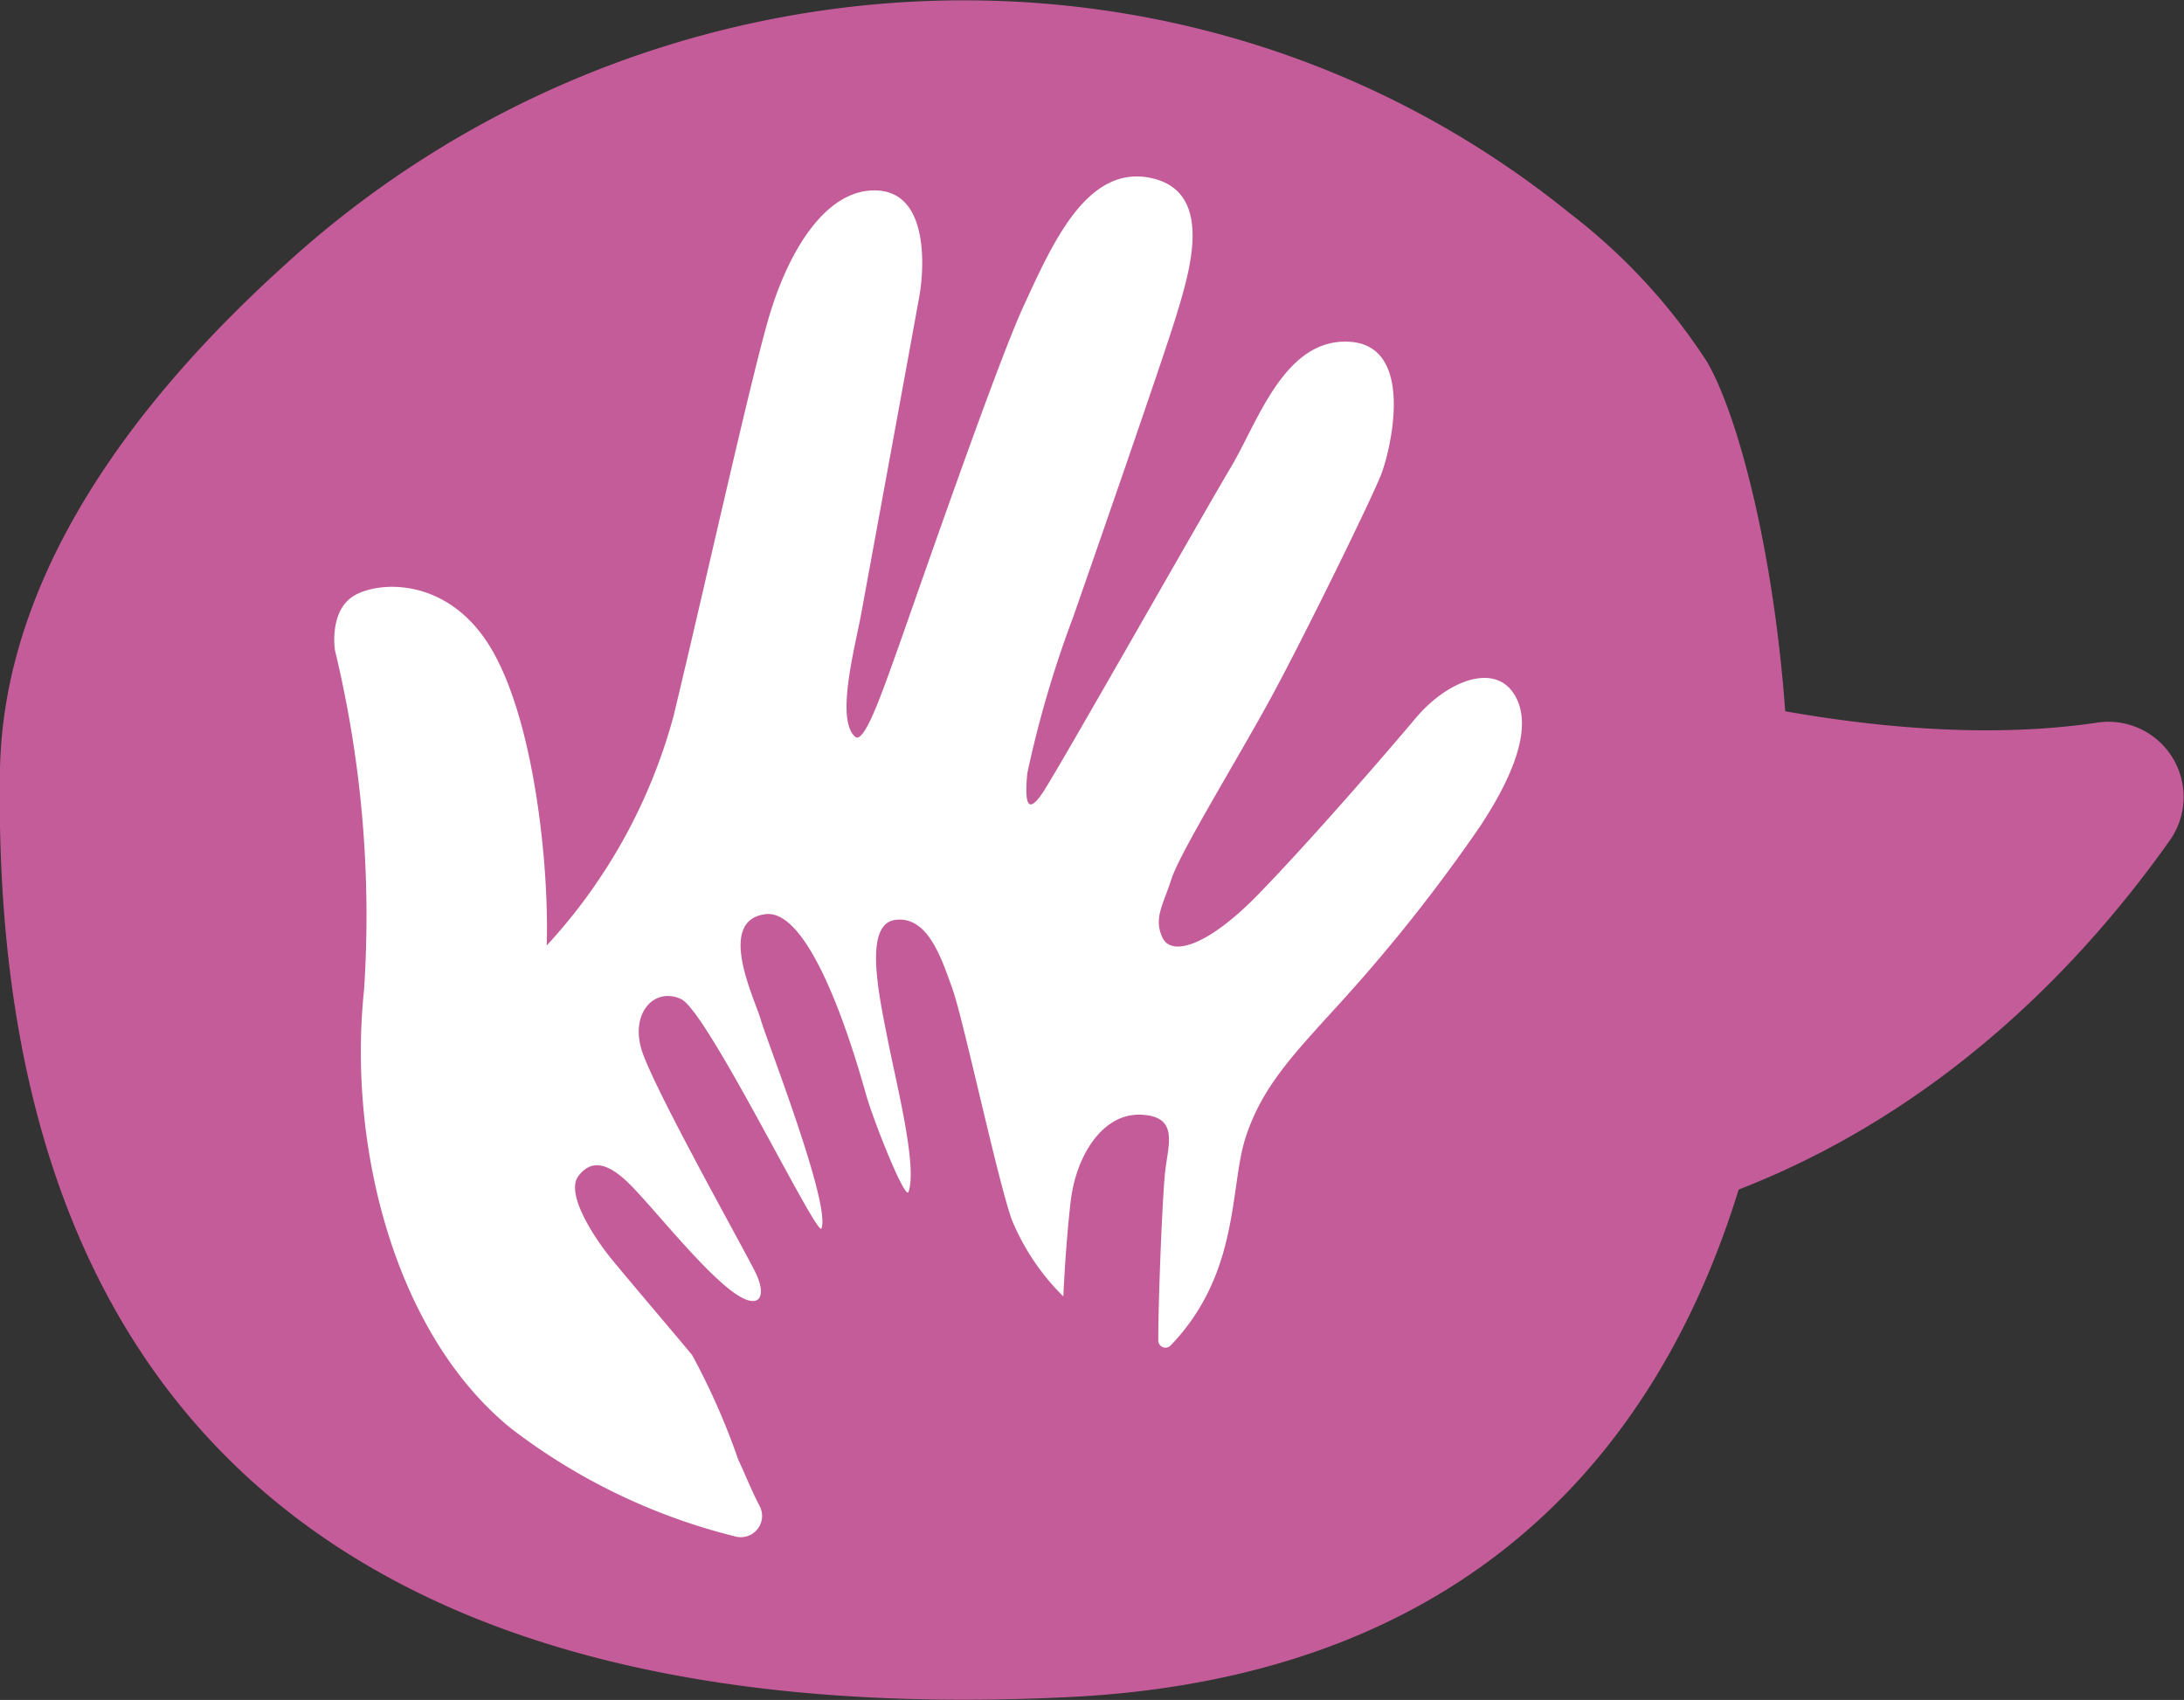
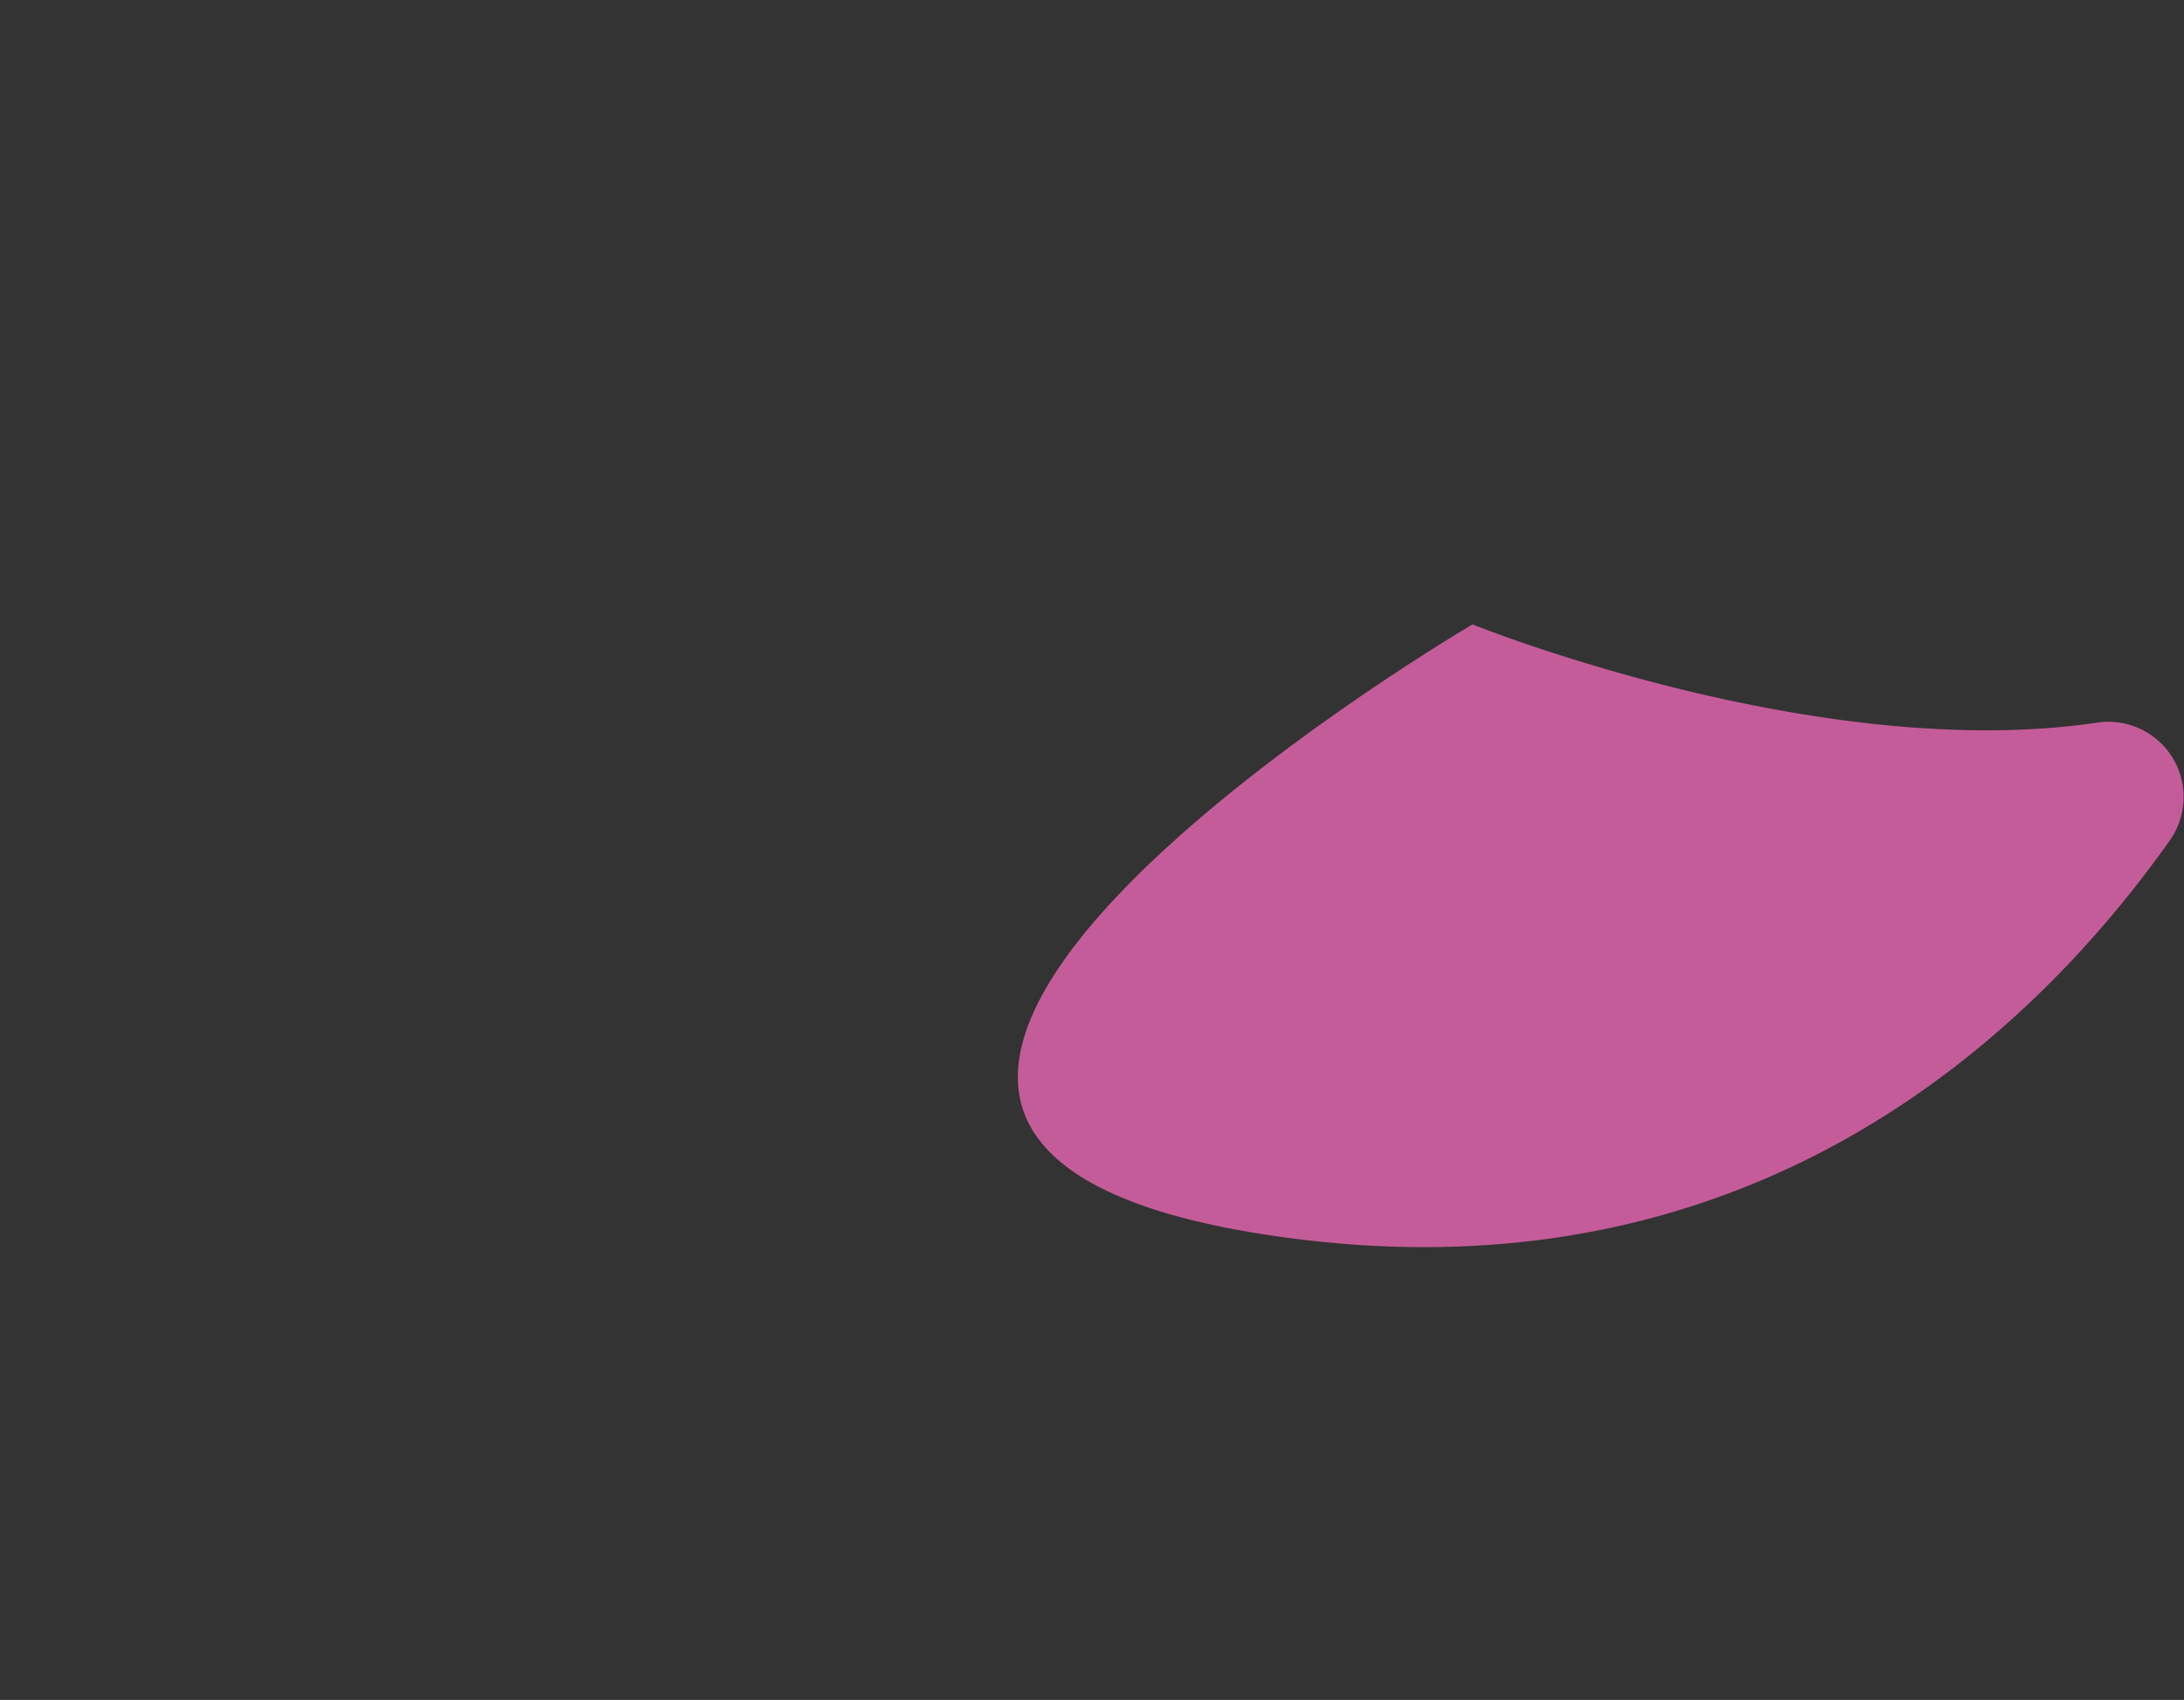
<svg xmlns="http://www.w3.org/2000/svg" viewBox="0 0 69.71 54.26">
  <rect x="0" y="0" width="69.71" height="54.26" fill="#333333" stroke="none" />
  <defs>
    <style>.cls-1{fill:#c55c9a;}.cls-2{fill:#fff;}</style>
  </defs>
  <g id="Layer_2" data-name="Layer 2">
    <g id="Layer_1-2" data-name="Layer 1">
      <path class="cls-1" d="M47,19.93S58,24.38,66.91,23.07a2.4,2.4,0,0,1,2.35,3.75c-4.3,6.08-13.13,14.64-28,12.71C18.6,36.6,47,19.93,47,19.93Z" />
-       <path class="cls-1" d="M50.12,6.82C38-3,20.44-2,9,8.54,4.25,12.85.11,18.39,0,24.57c-.24,14.45,5.21,31,34.1,29.6S57.8,17.23,54.48,11.54A18.88,18.88,0,0,0,50.12,6.82Z" />
-       <path class="cls-2" d="M10.69,20.75s-.19-1.21.57-1.71,3.06-.67,4.44,1.7,1.83,7,1.75,9.44a17.54,17.54,0,0,0,4.05-7.33c1-4.15,2.46-10.75,3.05-12.75S26.33,6,28,6.08s1.49,2.54,1.35,3.34-1.66,9.07-1.86,10.16-.83,3.4-.19,3.94c.29.23.86-1.43,1.31-2.68s3.17-9.15,4.07-11.09,2-4.5,4.05-4.07,1.24,3,.81,4.41-2.81,8.24-3.28,9.59a34.8,34.8,0,0,0-1.47,5c-.09.94,0,1.36.5.61s5.14-8.94,6-10.38,1.71-4.14,3.8-4,1.3,3.44,1,4.22-2.5,5.27-3.56,7.21-2.87,4.88-3.14,5.72-.57,1.24-.29,1.86,1.44.3,3.08-1.39,4-4.41,5-5.6,2.43-1.73,3.08-.87.3,2.31-1,4.29a52.5,52.5,0,0,1-4.6,5.79c-1.42,1.56-2.38,2.57-2.9,4.16s-.17,4.35-2.41,6.66a.23.23,0,0,1-.38-.17c0-1.36.14-4.81.23-5.48.11-.85.4-1.69-.8-1.73s-2.06,1.29-2.23,2.8-.23,3-.23,3a7.39,7.39,0,0,1-1.65-2.46c-.46-1.31-1.55-6.42-1.89-7.36s-.77-2.32-1.81-2.2-.54,2.38-.25,3.85.94,4,.66,4.83c-.1.3-1.11-2.24-1.35-3.08s-1.66-6-3.23-5.78-.32,2.72-.14,3.36,2.24,5.88,1.94,6.67c-.13.32-3.64-6.93-4.48-7.32s-1.61.42-1.27,1.59,3.27,6.37,3.65,7.15.12,1.3-.88.49-2.32-2.48-3.08-3.26-1.29-.86-1.7-.32.45,1.91,1.11,2.71,2,2.37,2.52,3a22,22,0,0,1,1.47,3.33c.22.47.43,1,.67,1.46a.68.68,0,0,1-.77,1,19.42,19.42,0,0,1-7.14-3.44c-3.71-3-5.23-9-4.7-14A36.12,36.12,0,0,0,10.69,20.75Z" />
    </g>
  </g>
</svg>